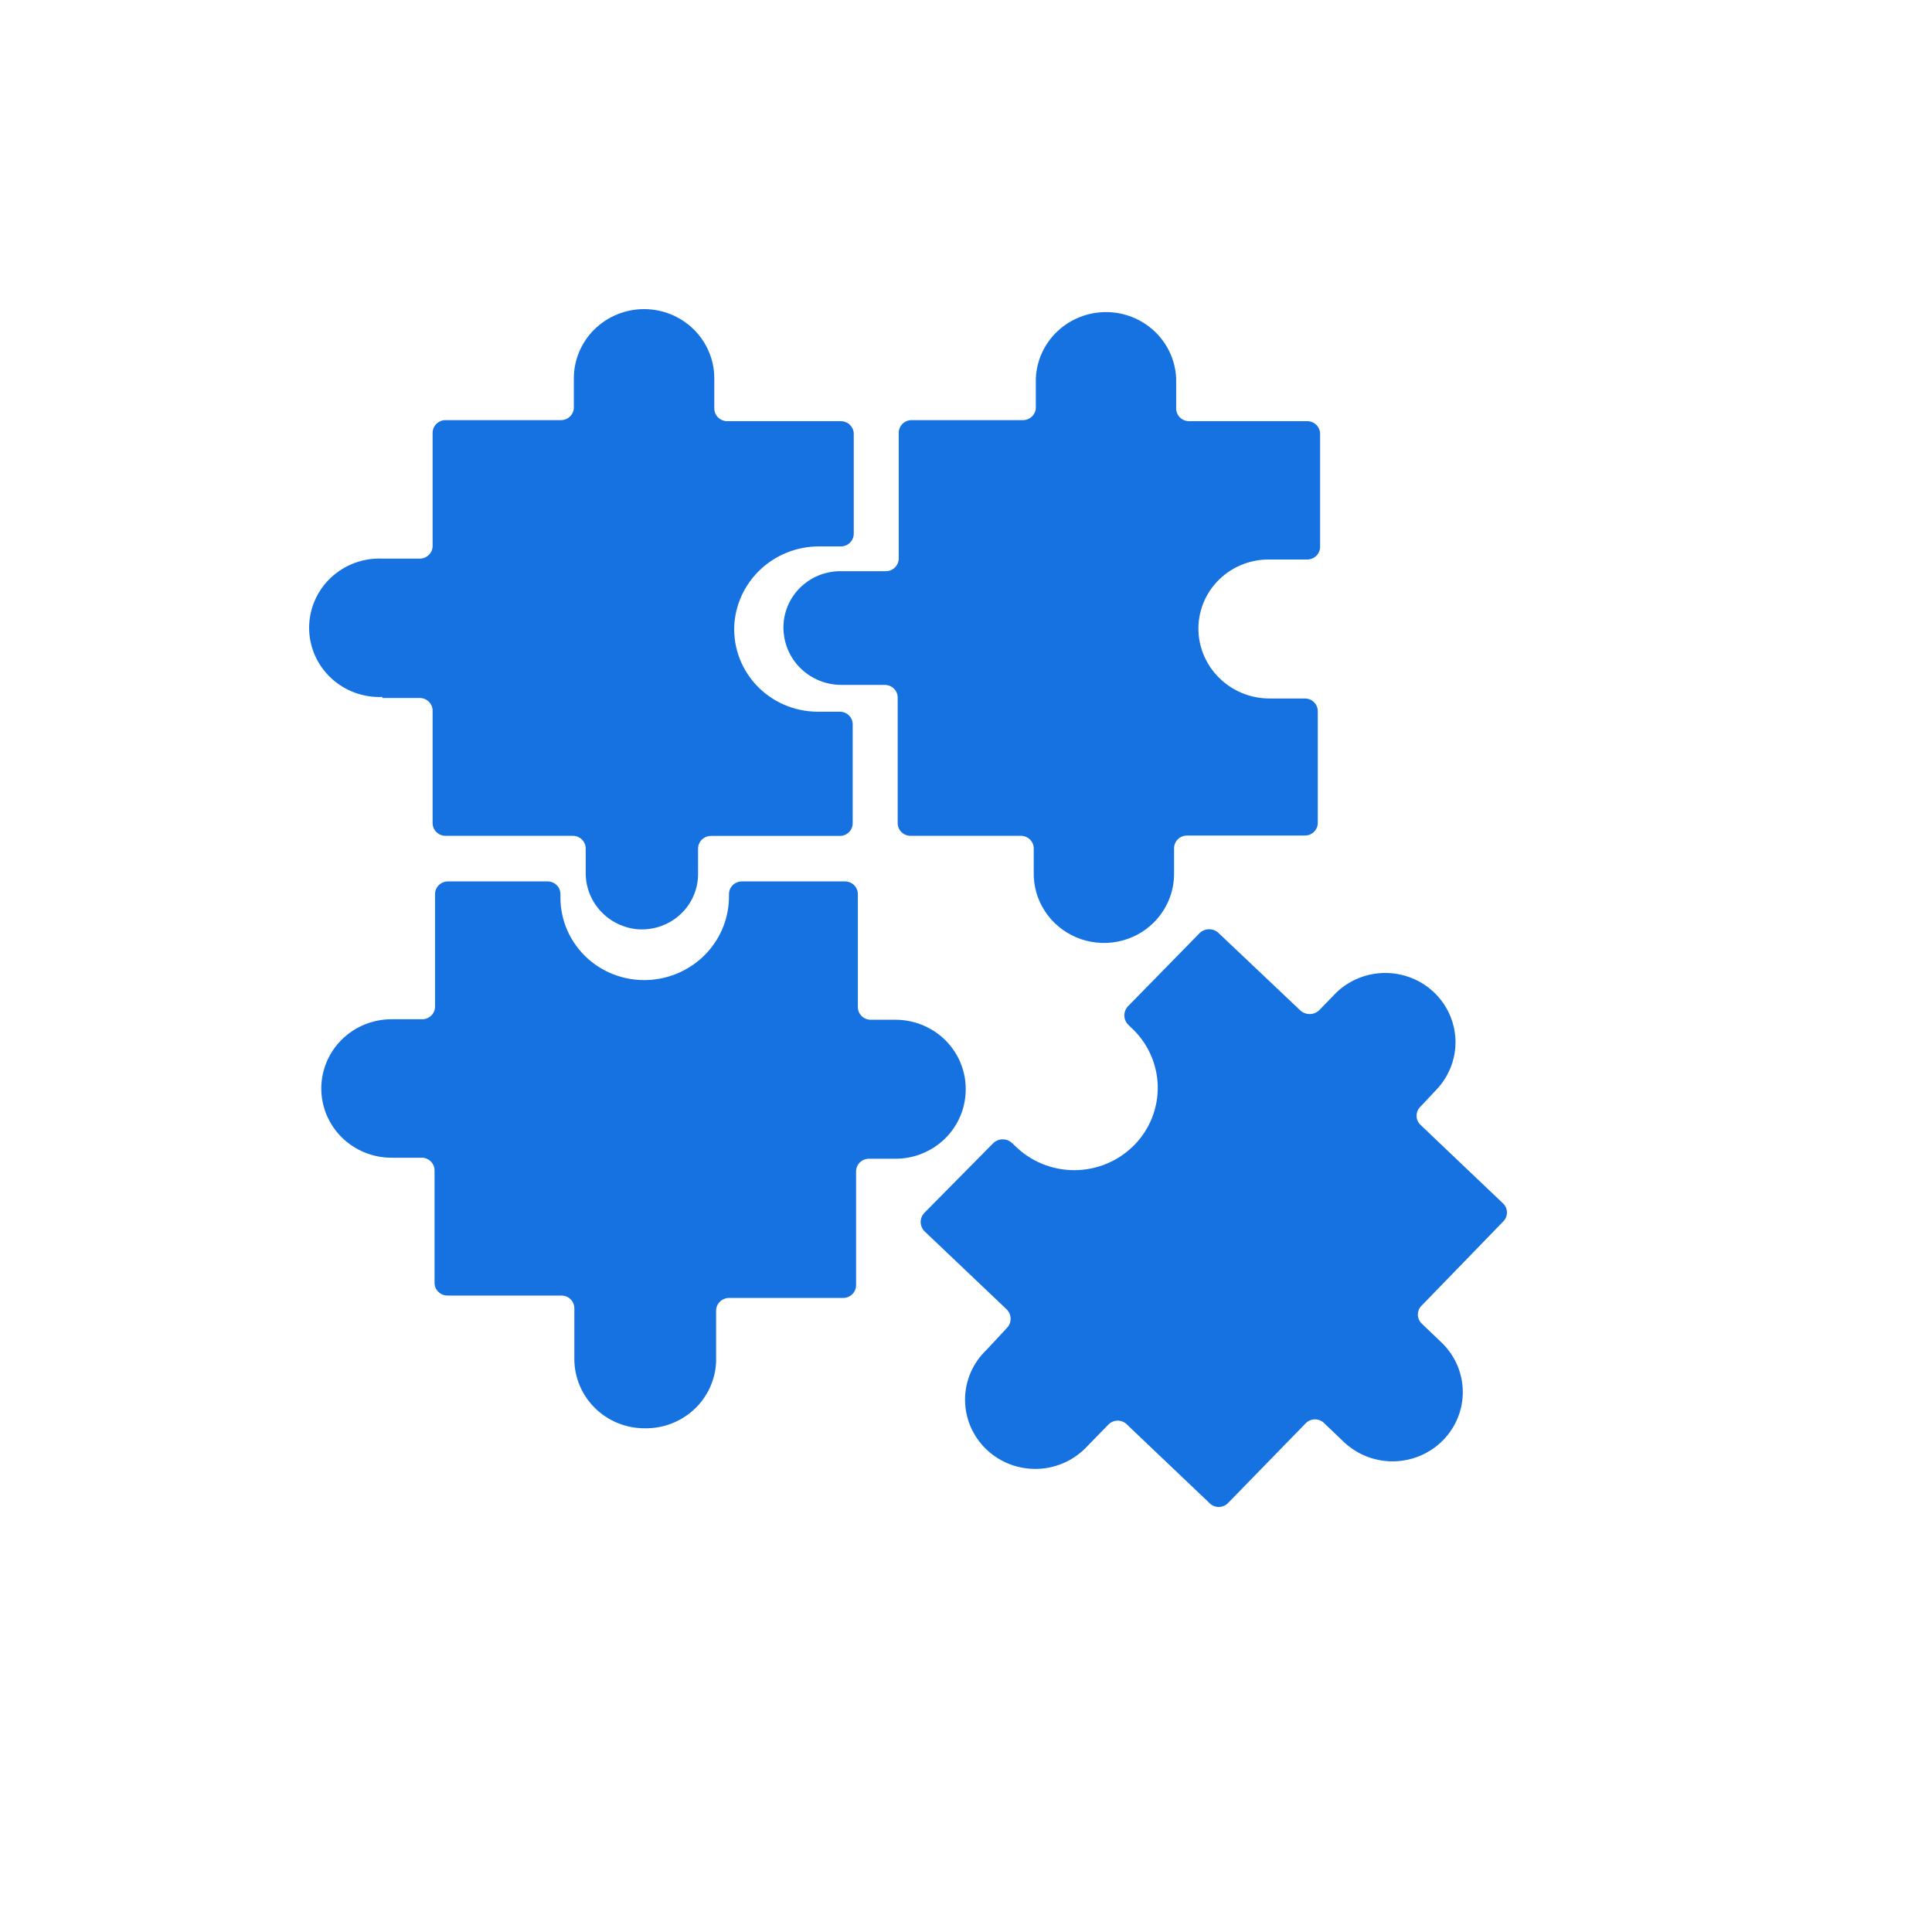
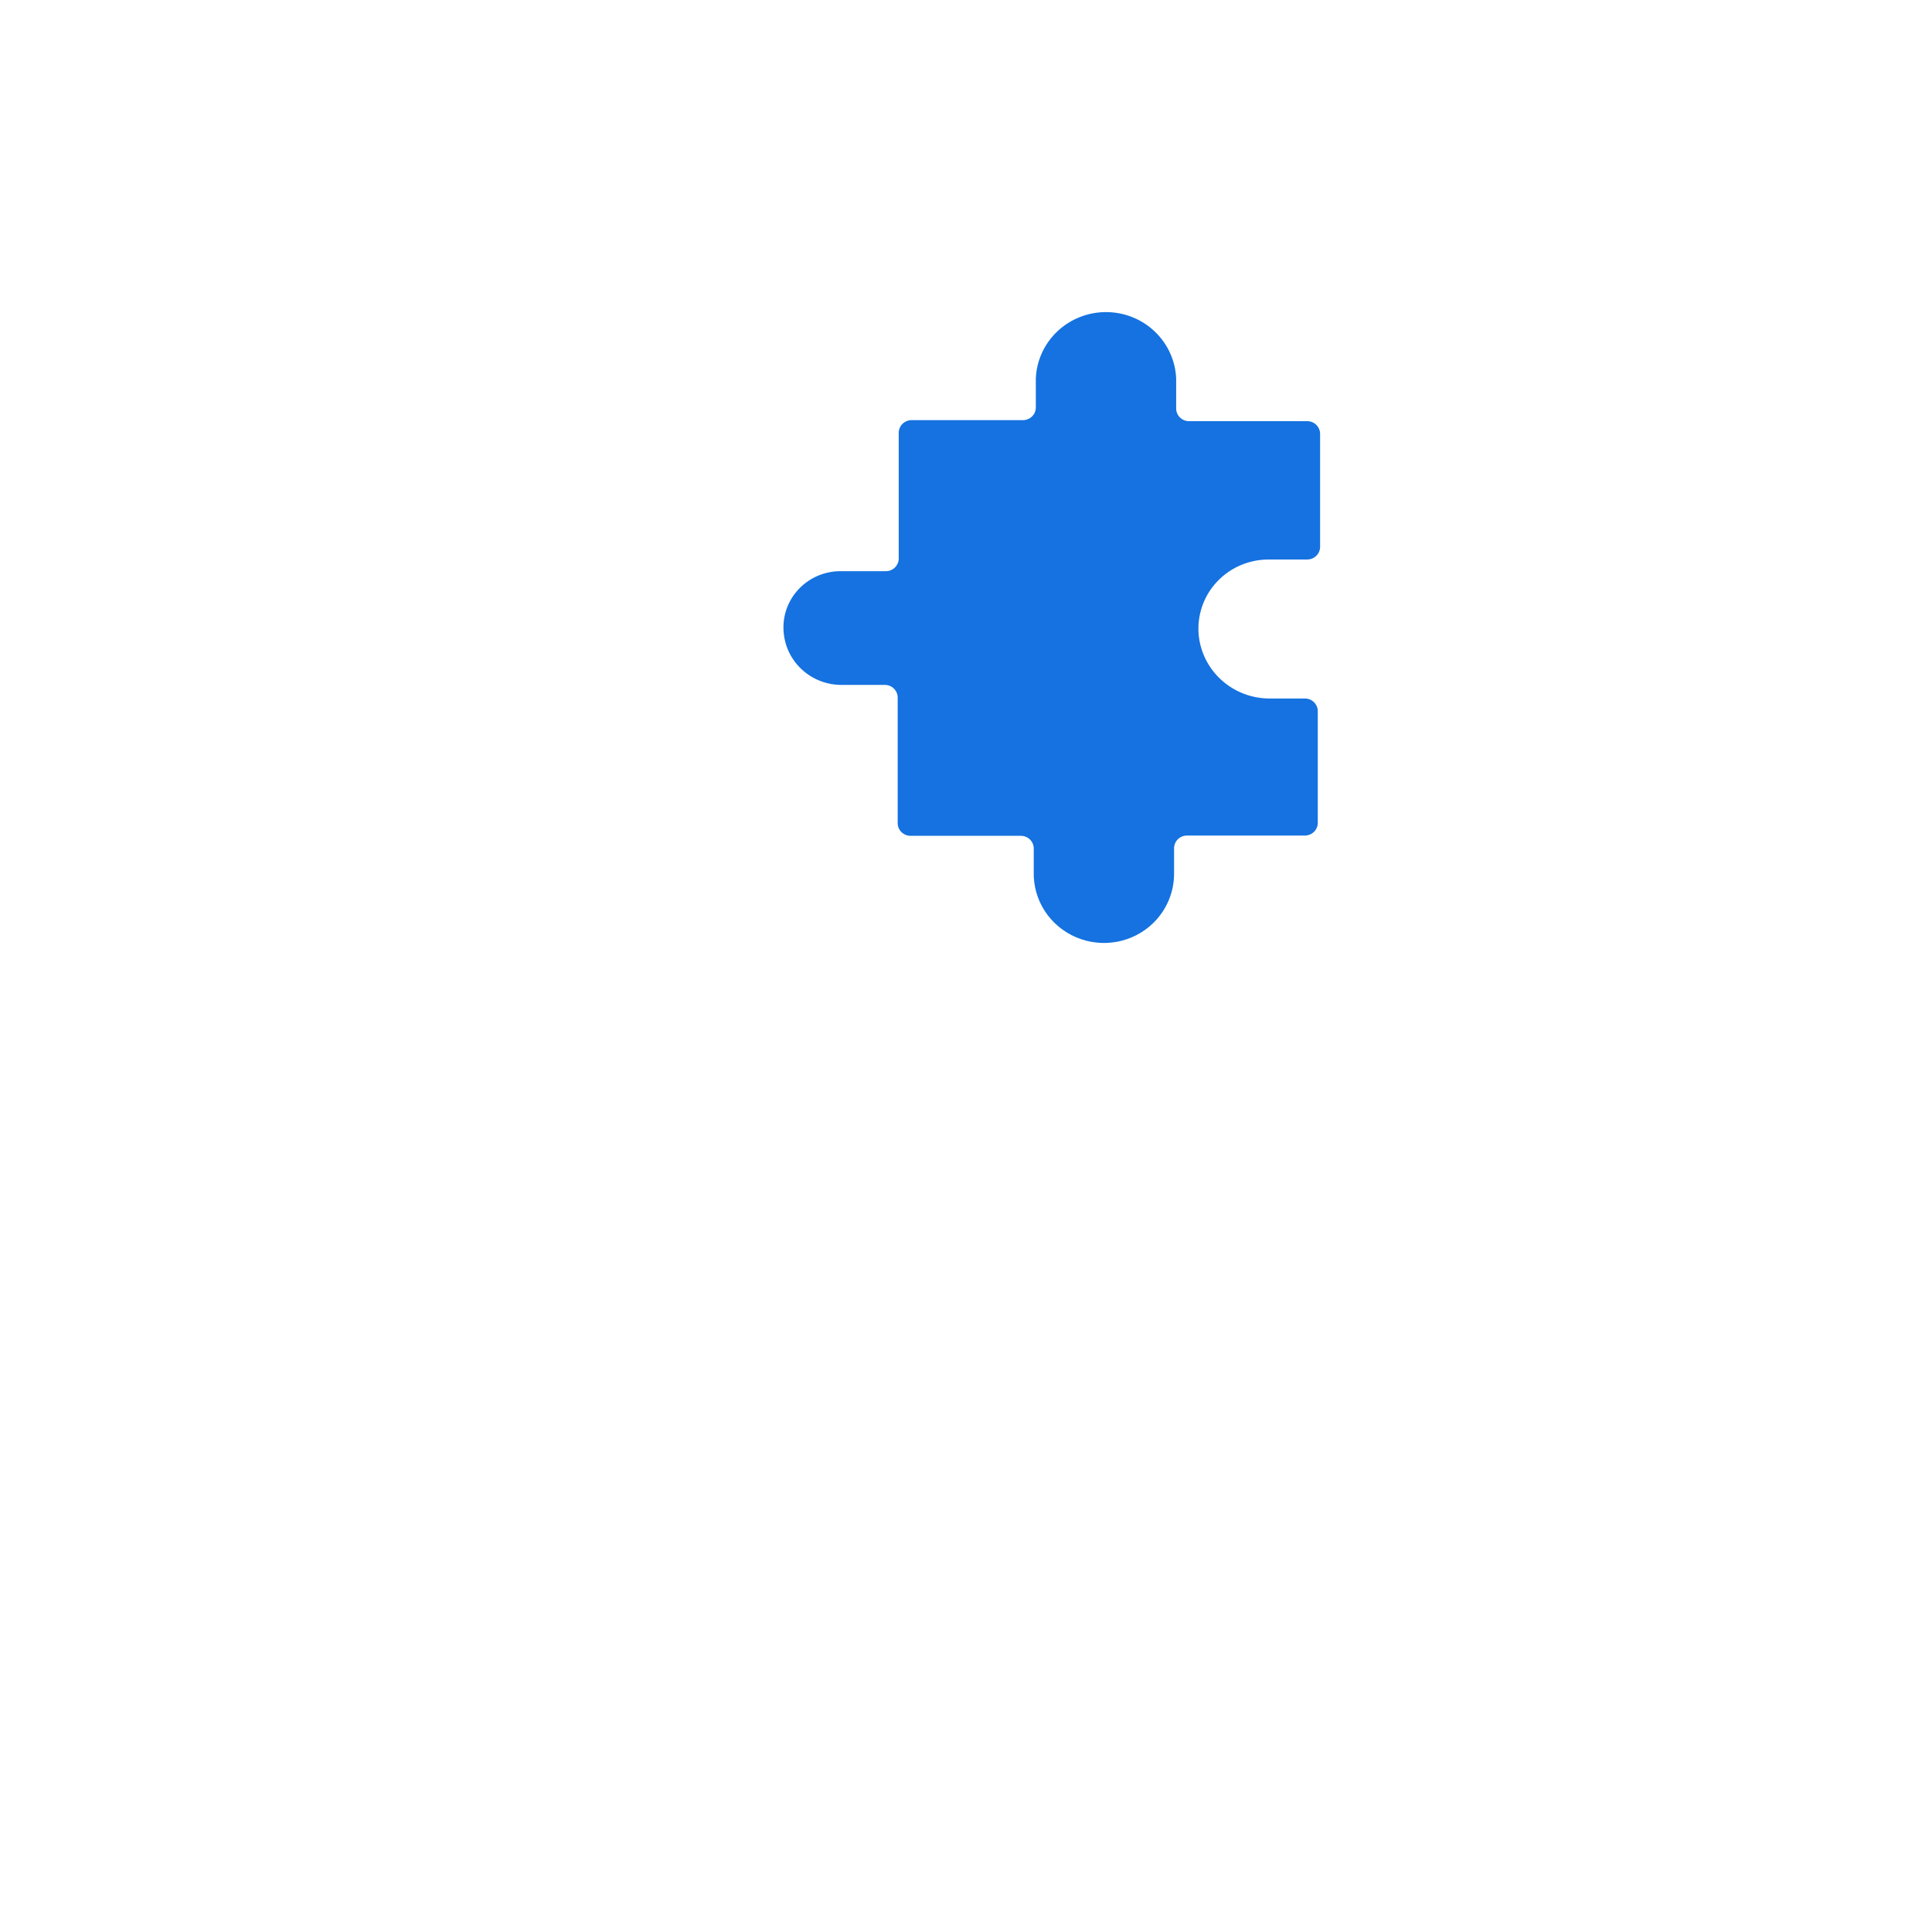
<svg xmlns="http://www.w3.org/2000/svg" width="50" height="50" viewBox="0 0 50 50" fill="none">
  <path d="M20.29 16.443C20.338 16.801 20.518 17.129 20.795 17.365C21.073 17.602 21.428 17.73 21.794 17.725H22.898C22.987 17.725 23.072 17.759 23.134 17.821C23.197 17.883 23.232 17.966 23.232 18.054V21.302C23.232 21.389 23.267 21.473 23.329 21.534C23.392 21.596 23.477 21.631 23.565 21.631H26.42C26.508 21.631 26.593 21.665 26.656 21.727C26.718 21.789 26.753 21.872 26.753 21.959V22.564C26.744 22.923 26.843 23.275 27.039 23.577C27.235 23.879 27.518 24.116 27.852 24.258C28.186 24.399 28.555 24.439 28.913 24.372C29.27 24.304 29.598 24.133 29.855 23.879C30.195 23.542 30.386 23.086 30.385 22.61V21.953C30.385 21.866 30.42 21.782 30.483 21.72C30.545 21.659 30.63 21.624 30.719 21.624H33.77C33.859 21.624 33.944 21.589 34.006 21.528C34.069 21.466 34.104 21.383 34.104 21.295V18.405C34.104 18.318 34.069 18.235 34.006 18.173C33.944 18.111 33.859 18.077 33.77 18.077H32.873C32.412 18.081 31.965 17.915 31.623 17.61C31.28 17.306 31.066 16.886 31.022 16.433C30.999 16.185 31.029 15.935 31.109 15.699C31.189 15.463 31.318 15.247 31.489 15.063C31.659 14.879 31.866 14.732 32.097 14.632C32.328 14.532 32.577 14.48 32.83 14.48H33.83C33.875 14.48 33.92 14.471 33.962 14.454C34.003 14.436 34.041 14.41 34.072 14.378C34.103 14.346 34.127 14.307 34.143 14.266C34.159 14.224 34.166 14.179 34.164 14.135V11.229C34.164 11.141 34.129 11.058 34.066 10.996C34.004 10.934 33.919 10.9 33.83 10.9H30.772C30.684 10.9 30.599 10.865 30.536 10.803C30.474 10.742 30.439 10.658 30.439 10.571V9.792C30.419 9.33 30.218 8.894 29.88 8.575C29.542 8.255 29.091 8.077 28.623 8.077C28.154 8.077 27.704 8.255 27.365 8.575C27.027 8.894 26.827 9.33 26.807 9.792V10.545C26.807 10.632 26.772 10.716 26.709 10.777C26.647 10.839 26.562 10.873 26.473 10.873H23.592C23.503 10.873 23.419 10.908 23.356 10.97C23.294 11.031 23.259 11.115 23.259 11.202V14.454C23.259 14.541 23.223 14.624 23.161 14.686C23.098 14.748 23.013 14.782 22.925 14.782H21.751C21.54 14.782 21.331 14.827 21.138 14.913C20.946 15 20.774 15.126 20.636 15.284C20.497 15.441 20.395 15.626 20.335 15.826C20.276 16.026 20.26 16.236 20.29 16.443Z" fill="#1572E0" />
-   <path d="M24.993 28.183C24.993 27.708 24.802 27.253 24.462 26.917C24.121 26.581 23.66 26.392 23.178 26.391H22.535C22.446 26.391 22.361 26.357 22.299 26.295C22.236 26.233 22.201 26.15 22.201 26.062V23.14C22.201 23.052 22.166 22.969 22.104 22.907C22.041 22.846 21.956 22.811 21.868 22.811H19.2C19.111 22.811 19.027 22.846 18.964 22.907C18.901 22.969 18.866 23.052 18.866 23.14V23.186C18.87 23.729 18.666 24.254 18.296 24.656C17.925 25.058 17.414 25.308 16.865 25.356C16.566 25.383 16.264 25.348 15.979 25.253C15.694 25.159 15.432 25.007 15.21 24.807C14.988 24.607 14.81 24.364 14.689 24.093C14.567 23.821 14.504 23.528 14.504 23.232V23.14C14.504 23.052 14.469 22.969 14.407 22.907C14.344 22.846 14.259 22.811 14.171 22.811H11.593C11.504 22.811 11.42 22.846 11.357 22.907C11.294 22.969 11.259 23.052 11.259 23.14V26.049C11.259 26.094 11.25 26.138 11.232 26.179C11.215 26.22 11.189 26.257 11.156 26.288C11.123 26.319 11.084 26.342 11.042 26.358C10.999 26.373 10.954 26.38 10.909 26.378H10.132C9.65 26.378 9.188 26.567 8.847 26.903C8.506 27.239 8.315 27.695 8.315 28.17C8.315 28.645 8.506 29.101 8.847 29.437C9.188 29.773 9.65 29.962 10.132 29.962H10.896C10.941 29.959 10.986 29.966 11.029 29.982C11.071 29.997 11.11 30.021 11.143 30.052C11.175 30.083 11.201 30.12 11.219 30.161C11.237 30.202 11.246 30.246 11.246 30.29V33.2C11.246 33.287 11.281 33.371 11.344 33.432C11.406 33.494 11.491 33.529 11.579 33.529H14.531C14.619 33.529 14.704 33.563 14.767 33.625C14.829 33.687 14.864 33.77 14.864 33.858V35.172C14.864 35.408 14.911 35.641 15.003 35.858C15.094 36.076 15.228 36.273 15.397 36.44C15.566 36.606 15.766 36.738 15.986 36.828C16.207 36.918 16.443 36.964 16.682 36.964C17.159 36.973 17.62 36.797 17.967 36.473C18.313 36.15 18.516 35.705 18.533 35.235V33.92C18.533 33.833 18.568 33.749 18.631 33.688C18.693 33.626 18.778 33.591 18.866 33.591H21.821C21.91 33.591 21.994 33.556 22.057 33.495C22.119 33.433 22.155 33.35 22.155 33.262V30.317C22.155 30.23 22.19 30.146 22.252 30.084C22.315 30.023 22.4 29.988 22.488 29.988H23.155C23.397 29.991 23.636 29.946 23.86 29.856C24.084 29.766 24.287 29.634 24.458 29.465C24.629 29.297 24.765 29.098 24.856 28.877C24.948 28.657 24.994 28.421 24.993 28.183Z" fill="#1572E0" />
-   <path d="M38.893 31.622C38.926 31.591 38.953 31.554 38.972 31.512C38.99 31.471 39 31.426 39 31.38C39 31.335 38.99 31.29 38.972 31.248C38.953 31.207 38.926 31.169 38.893 31.139L36.768 29.117C36.734 29.086 36.707 29.049 36.689 29.007C36.67 28.965 36.661 28.92 36.661 28.875C36.661 28.83 36.67 28.785 36.689 28.743C36.707 28.701 36.734 28.664 36.768 28.633L37.209 28.163C37.52 27.817 37.685 27.366 37.667 26.904C37.649 26.441 37.45 26.004 37.112 25.682C36.774 25.361 36.324 25.181 35.854 25.18C35.385 25.18 34.933 25.358 34.594 25.678L34.14 26.145C34.074 26.208 33.986 26.244 33.894 26.244C33.801 26.244 33.713 26.208 33.647 26.145L31.539 24.149C31.474 24.085 31.385 24.049 31.292 24.049C31.2 24.049 31.111 24.085 31.046 24.149L29.198 26.036C29.134 26.101 29.098 26.187 29.098 26.278C29.098 26.368 29.134 26.455 29.198 26.519L29.265 26.585C29.477 26.777 29.648 27.01 29.767 27.268C29.887 27.527 29.953 27.806 29.962 28.09C29.97 28.374 29.921 28.657 29.817 28.922C29.713 29.187 29.556 29.429 29.356 29.633C29.156 29.837 28.916 30 28.651 30.112C28.386 30.224 28.101 30.282 27.813 30.284C27.525 30.285 27.239 30.23 26.973 30.121C26.707 30.012 26.466 29.852 26.263 29.649L26.197 29.587C26.131 29.523 26.042 29.486 25.95 29.486C25.857 29.486 25.769 29.523 25.703 29.587L23.929 31.382C23.864 31.447 23.827 31.534 23.827 31.625C23.827 31.716 23.864 31.804 23.929 31.868L26.053 33.887C26.118 33.952 26.155 34.039 26.155 34.13C26.155 34.221 26.118 34.309 26.053 34.374L25.536 34.929C25.359 35.096 25.218 35.297 25.122 35.518C25.026 35.74 24.976 35.979 24.975 36.22C24.975 36.462 25.024 36.701 25.119 36.923C25.215 37.145 25.355 37.346 25.531 37.514C25.708 37.681 25.916 37.812 26.145 37.898C26.374 37.984 26.618 38.023 26.862 38.014C27.107 38.005 27.347 37.947 27.569 37.844C27.79 37.741 27.988 37.595 28.151 37.415L28.681 36.872C28.712 36.839 28.75 36.812 28.792 36.794C28.835 36.776 28.88 36.766 28.926 36.766C28.972 36.766 29.018 36.776 29.06 36.794C29.102 36.812 29.14 36.839 29.171 36.872L31.296 38.894C31.327 38.928 31.365 38.954 31.407 38.972C31.449 38.991 31.495 39 31.541 39C31.587 39 31.632 38.991 31.675 38.972C31.717 38.954 31.755 38.928 31.786 38.894L33.787 36.839C33.818 36.806 33.856 36.779 33.898 36.761C33.94 36.743 33.986 36.733 34.032 36.733C34.078 36.733 34.124 36.743 34.166 36.761C34.208 36.779 34.246 36.806 34.277 36.839L34.801 37.339C35.149 37.659 35.611 37.831 36.087 37.819C36.564 37.806 37.016 37.61 37.347 37.272C37.678 36.934 37.861 36.482 37.857 36.013C37.853 35.543 37.662 35.094 37.325 34.762L36.802 34.262C36.768 34.231 36.741 34.194 36.722 34.152C36.704 34.111 36.694 34.066 36.694 34.02C36.694 33.975 36.704 33.93 36.722 33.888C36.741 33.847 36.768 33.809 36.802 33.779L38.893 31.622Z" fill="#1572E0" />
-   <path d="M9.895 18.064H10.863C10.951 18.064 11.036 18.098 11.098 18.16C11.161 18.221 11.196 18.305 11.196 18.392V21.302C11.196 21.389 11.231 21.473 11.294 21.534C11.356 21.596 11.441 21.631 11.53 21.631H14.824C14.913 21.631 14.998 21.665 15.06 21.727C15.123 21.789 15.158 21.872 15.158 21.959V22.581C15.154 22.938 15.283 23.284 15.52 23.553C15.757 23.823 16.086 23.997 16.445 24.044C16.649 24.067 16.855 24.047 17.051 23.986C17.246 23.925 17.426 23.825 17.579 23.69C17.732 23.556 17.855 23.391 17.939 23.206C18.023 23.022 18.066 22.822 18.066 22.62V21.963C18.066 21.875 18.101 21.792 18.164 21.73C18.226 21.669 18.311 21.634 18.399 21.634H21.734C21.823 21.634 21.908 21.599 21.97 21.538C22.033 21.476 22.068 21.392 22.068 21.305V18.747C22.068 18.66 22.033 18.576 21.97 18.515C21.908 18.453 21.823 18.419 21.734 18.419H21.161C20.86 18.418 20.563 18.356 20.289 18.236C20.014 18.116 19.767 17.941 19.565 17.722C19.363 17.503 19.209 17.245 19.113 16.964C19.018 16.683 18.982 16.386 19.01 16.091C19.064 15.556 19.318 15.059 19.723 14.699C20.128 14.338 20.655 14.139 21.201 14.141H21.761C21.849 14.141 21.934 14.107 21.997 14.045C22.059 13.983 22.095 13.9 22.095 13.813V11.229C22.095 11.141 22.059 11.058 21.997 10.996C21.934 10.934 21.849 10.9 21.761 10.9H18.82C18.731 10.9 18.646 10.865 18.584 10.803C18.521 10.742 18.486 10.658 18.486 10.571V9.792C18.486 9.317 18.295 8.861 17.954 8.525C17.613 8.189 17.151 8 16.669 8C16.187 8 15.724 8.189 15.383 8.525C15.043 8.861 14.851 9.317 14.851 9.792V10.545C14.851 10.632 14.816 10.716 14.753 10.777C14.691 10.839 14.606 10.873 14.518 10.873H11.53C11.441 10.873 11.356 10.908 11.294 10.97C11.231 11.031 11.196 11.115 11.196 11.202V14.112C11.198 14.156 11.191 14.201 11.176 14.243C11.16 14.284 11.136 14.323 11.104 14.355C11.073 14.387 11.036 14.413 10.994 14.431C10.953 14.448 10.908 14.457 10.863 14.457H9.895C9.65 14.447 9.406 14.485 9.176 14.57C8.947 14.656 8.737 14.786 8.56 14.953C8.383 15.12 8.242 15.321 8.146 15.544C8.05 15.766 8 16.005 8 16.247C8 16.489 8.05 16.728 8.146 16.951C8.242 17.173 8.383 17.374 8.56 17.541C8.737 17.708 8.947 17.838 9.176 17.924C9.406 18.009 9.65 18.048 9.895 18.037V18.064Z" fill="#1572E0" />
</svg>